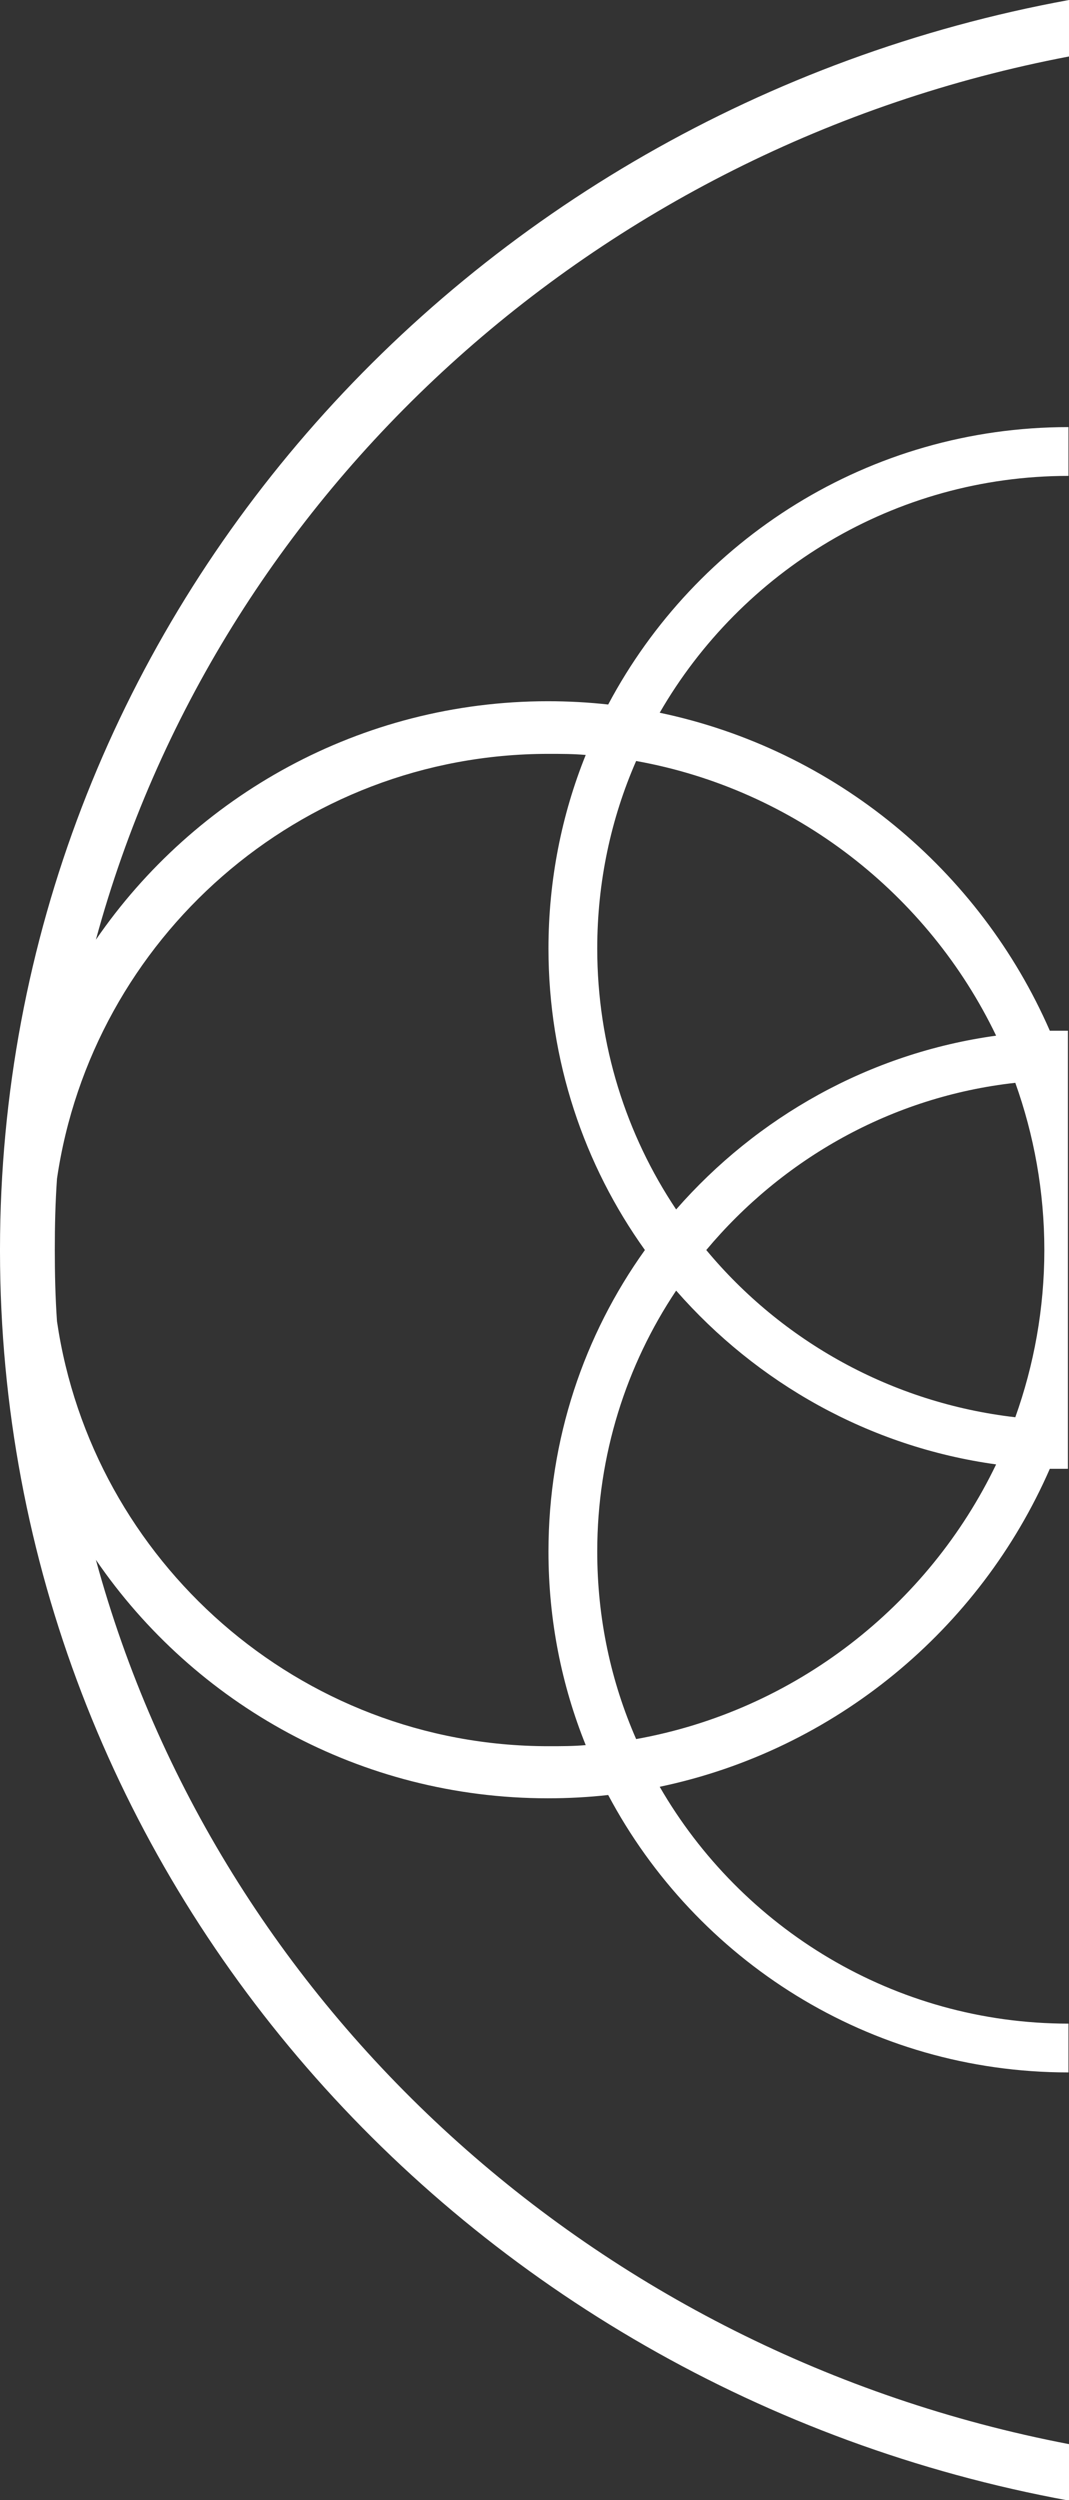
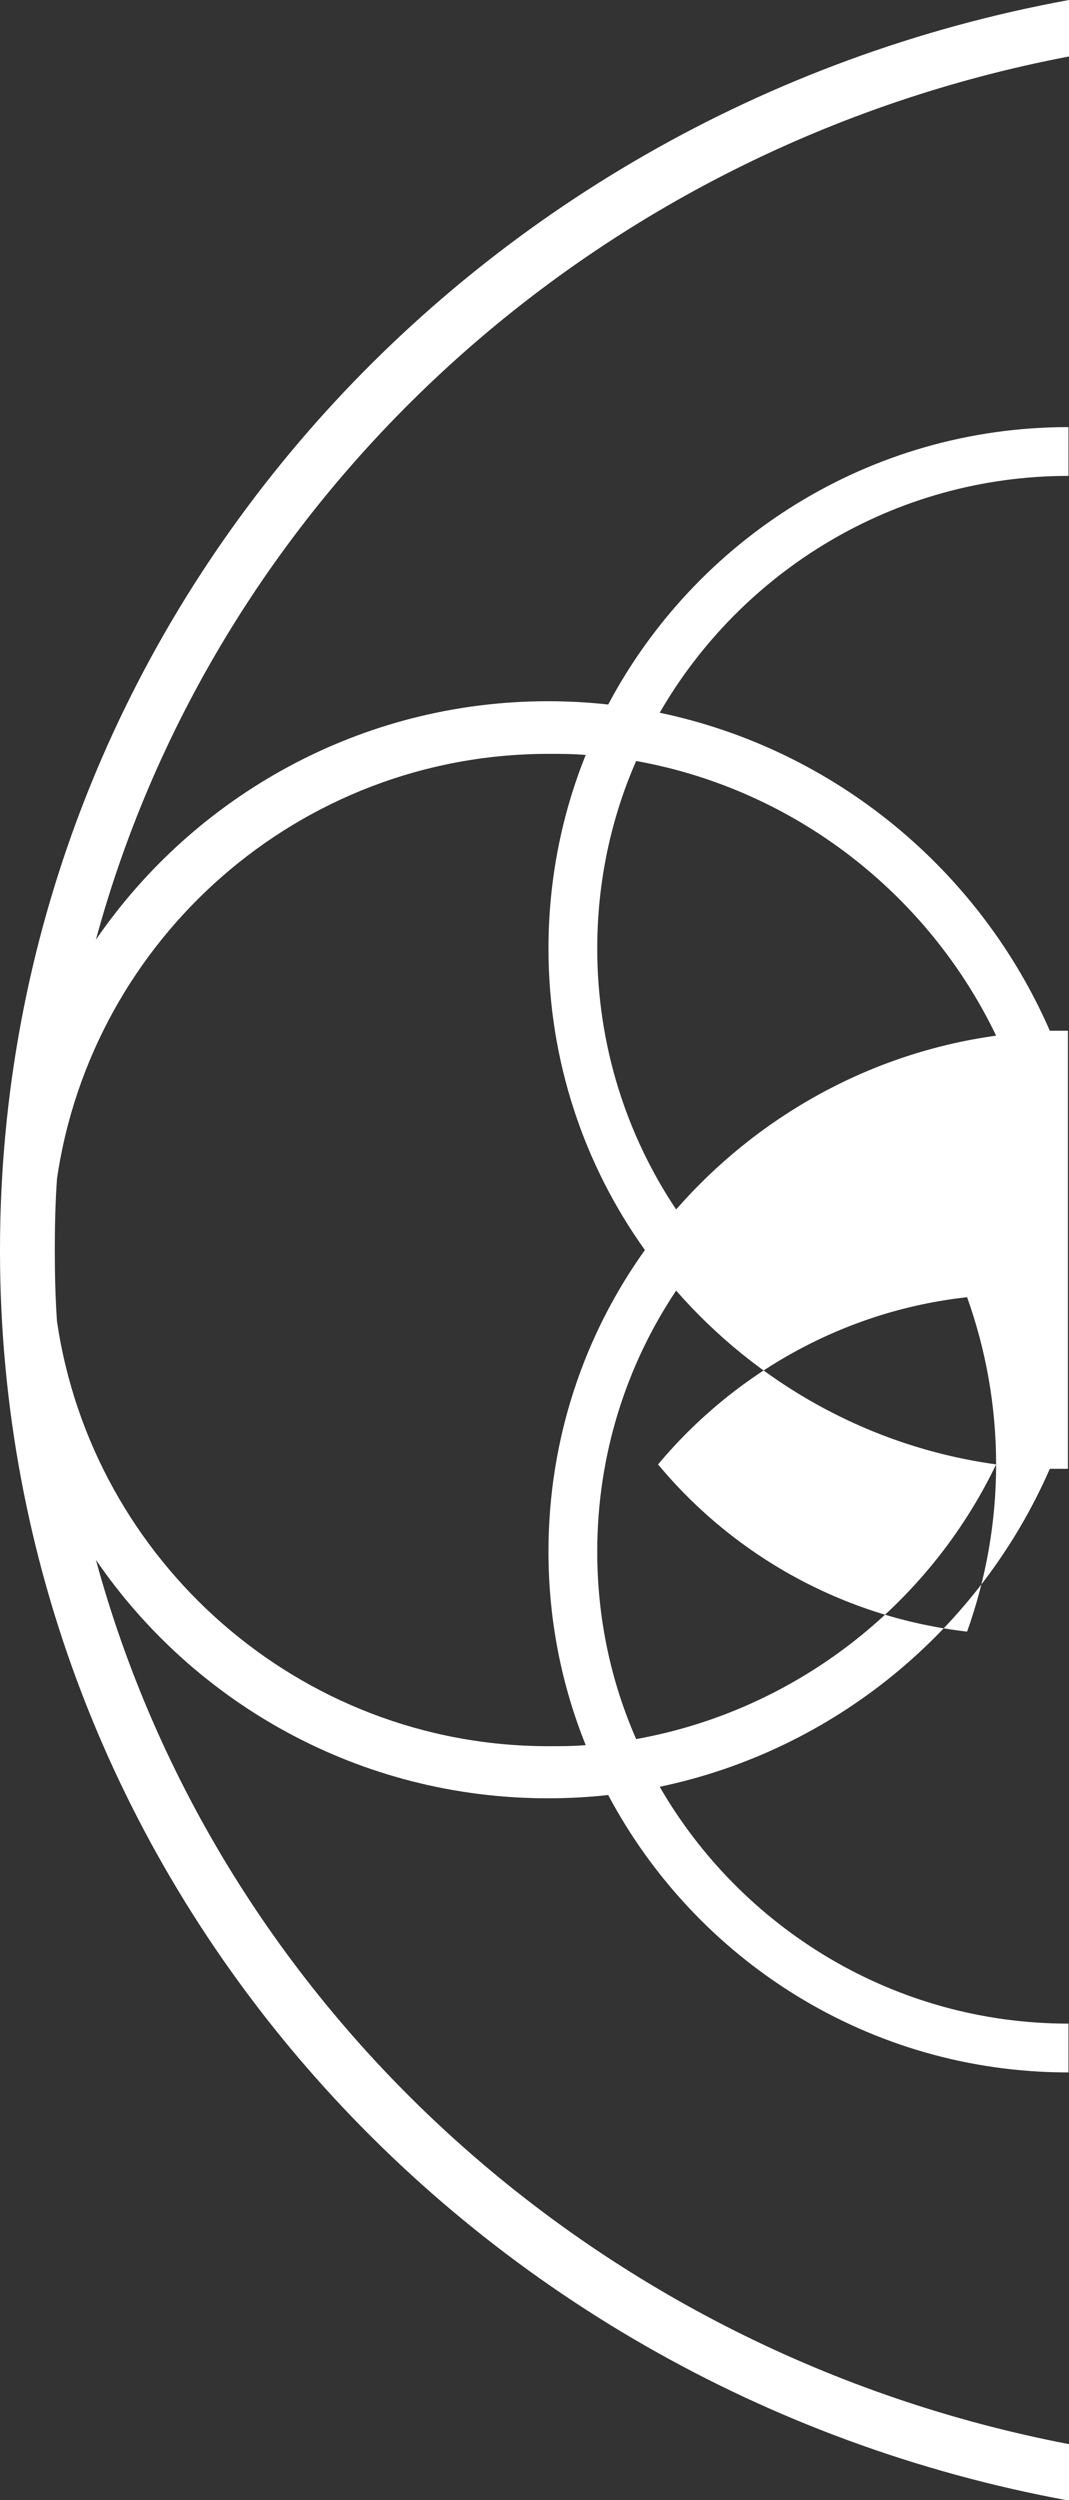
<svg xmlns="http://www.w3.org/2000/svg" id="Layer_2" viewBox="0 0 19.51 45.6">
  <rect x="0" y="0" width="19.51" height="45.6" fill="#333333" stroke="none" />
  <g id="Layer_1-2">
-     <path d="M19.51,44.58c-8.65-1.66-15.54-7.98-17.76-16.13,1.8,2.63,4.83,4.35,8.25,4.35.37,0,.74-.02,1.1-.06,1.6,3.01,4.76,5.06,8.4,5.06,0,0,0,0,0,0v-.89s0,0,0,0c-3.18,0-5.97-1.74-7.46-4.32,3.2-.67,5.84-2.87,7.12-5.8.11,0,.22,0,.33,0,0,0,0,0,0,0v-.89h0,0v-6.21h0s0,0,0,0v-.89s0,0,0,0c-.11,0-.22,0-.33,0-1.28-2.93-3.92-5.13-7.12-5.8,1.49-2.58,4.28-4.32,7.46-4.32,0,0,0,0,0,0v-.89s0,0,0,0c-3.64,0-6.8,2.05-8.4,5.06-.36-.04-.73-.06-1.1-.06-3.42,0-6.45,1.73-8.25,4.35C3.96,9.01,10.85,2.68,19.51,1.03V0C8.41,2.03.01,11.45,0,22.78v.05c.01,11.33,8.41,20.75,19.51,22.78v-1.03ZM18.18,26.71c-1.24,2.58-3.67,4.49-6.57,5.01-.46-1.05-.71-2.2-.71-3.42,0-1.76.53-3.4,1.44-4.76,1.47,1.68,3.52,2.85,5.84,3.17ZM19.06,22.8c0,1.07-.19,2.1-.53,3.05-2.26-.26-4.26-1.39-5.64-3.05,1.39-1.66,3.38-2.8,5.64-3.05.34.95.53,1.98.53,3.05ZM18.18,18.89c-2.32.32-4.37,1.49-5.84,3.17-.91-1.36-1.44-3-1.44-4.76,0-1.21.25-2.37.71-3.42,2.9.52,5.33,2.43,6.57,5.01ZM1,22.8c0-.44.01-.87.04-1.3.64-4.38,4.42-7.75,8.97-7.75.23,0,.45,0,.68.02-.44,1.09-.68,2.29-.68,3.53,0,2.05.65,3.95,1.76,5.5-1.11,1.55-1.76,3.45-1.76,5.5,0,1.25.24,2.44.68,3.53-.22.02-.45.02-.68.02-4.55,0-8.33-3.38-8.97-7.75-.03-.43-.04-.87-.04-1.31Z" fill="#fff" fill-rule="evenodd" />
+     <path d="M19.51,44.58c-8.65-1.66-15.54-7.98-17.76-16.13,1.8,2.63,4.83,4.35,8.25,4.35.37,0,.74-.02,1.1-.06,1.6,3.01,4.76,5.06,8.4,5.06,0,0,0,0,0,0v-.89s0,0,0,0c-3.18,0-5.97-1.74-7.46-4.32,3.2-.67,5.84-2.87,7.12-5.8.11,0,.22,0,.33,0,0,0,0,0,0,0v-.89h0,0v-6.21h0s0,0,0,0v-.89s0,0,0,0c-.11,0-.22,0-.33,0-1.28-2.93-3.92-5.13-7.12-5.8,1.49-2.58,4.28-4.32,7.46-4.32,0,0,0,0,0,0v-.89s0,0,0,0c-3.64,0-6.8,2.05-8.4,5.06-.36-.04-.73-.06-1.1-.06-3.42,0-6.45,1.73-8.25,4.35C3.96,9.01,10.85,2.68,19.51,1.03V0C8.41,2.03.01,11.45,0,22.78v.05c.01,11.33,8.41,20.75,19.51,22.78v-1.03ZM18.18,26.71c-1.24,2.58-3.67,4.49-6.57,5.01-.46-1.05-.71-2.2-.71-3.42,0-1.76.53-3.4,1.44-4.76,1.47,1.68,3.52,2.85,5.84,3.17Zc0,1.07-.19,2.1-.53,3.05-2.26-.26-4.26-1.39-5.64-3.05,1.39-1.66,3.38-2.8,5.64-3.05.34.95.53,1.98.53,3.05ZM18.18,18.89c-2.32.32-4.37,1.49-5.84,3.17-.91-1.36-1.44-3-1.44-4.76,0-1.21.25-2.37.71-3.42,2.9.52,5.33,2.43,6.57,5.01ZM1,22.8c0-.44.01-.87.04-1.3.64-4.38,4.42-7.75,8.97-7.75.23,0,.45,0,.68.02-.44,1.09-.68,2.29-.68,3.53,0,2.05.65,3.95,1.76,5.5-1.11,1.55-1.76,3.45-1.76,5.5,0,1.25.24,2.44.68,3.53-.22.02-.45.02-.68.02-4.55,0-8.33-3.38-8.97-7.75-.03-.43-.04-.87-.04-1.31Z" fill="#fff" fill-rule="evenodd" />
  </g>
</svg>